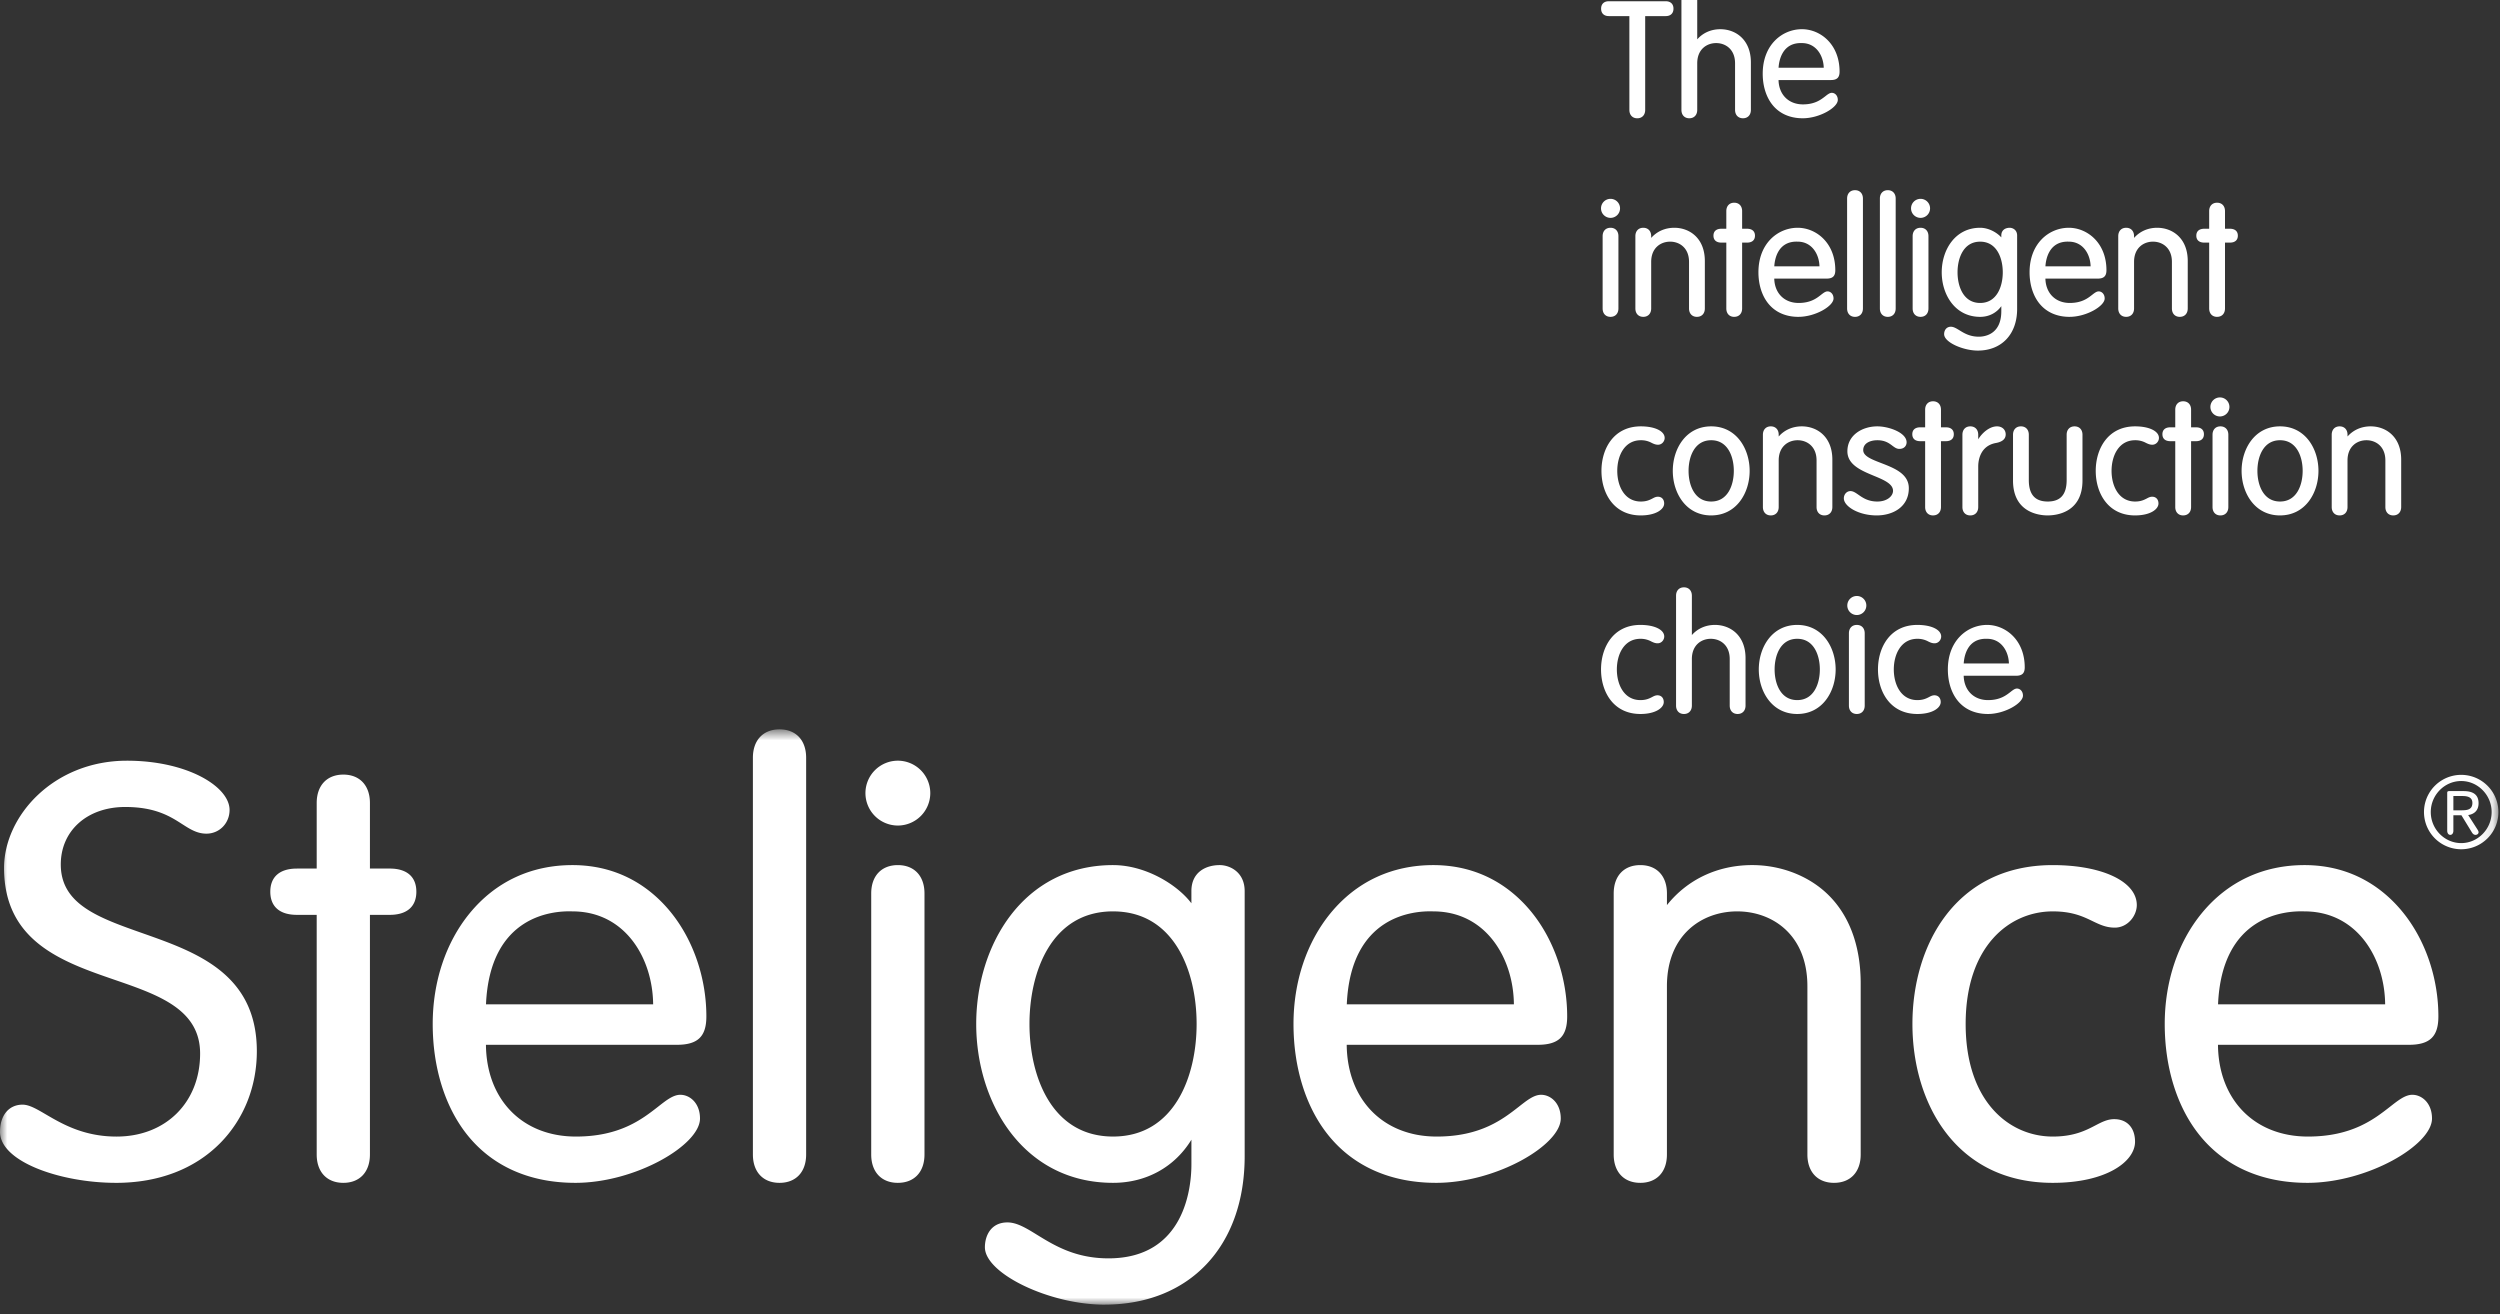
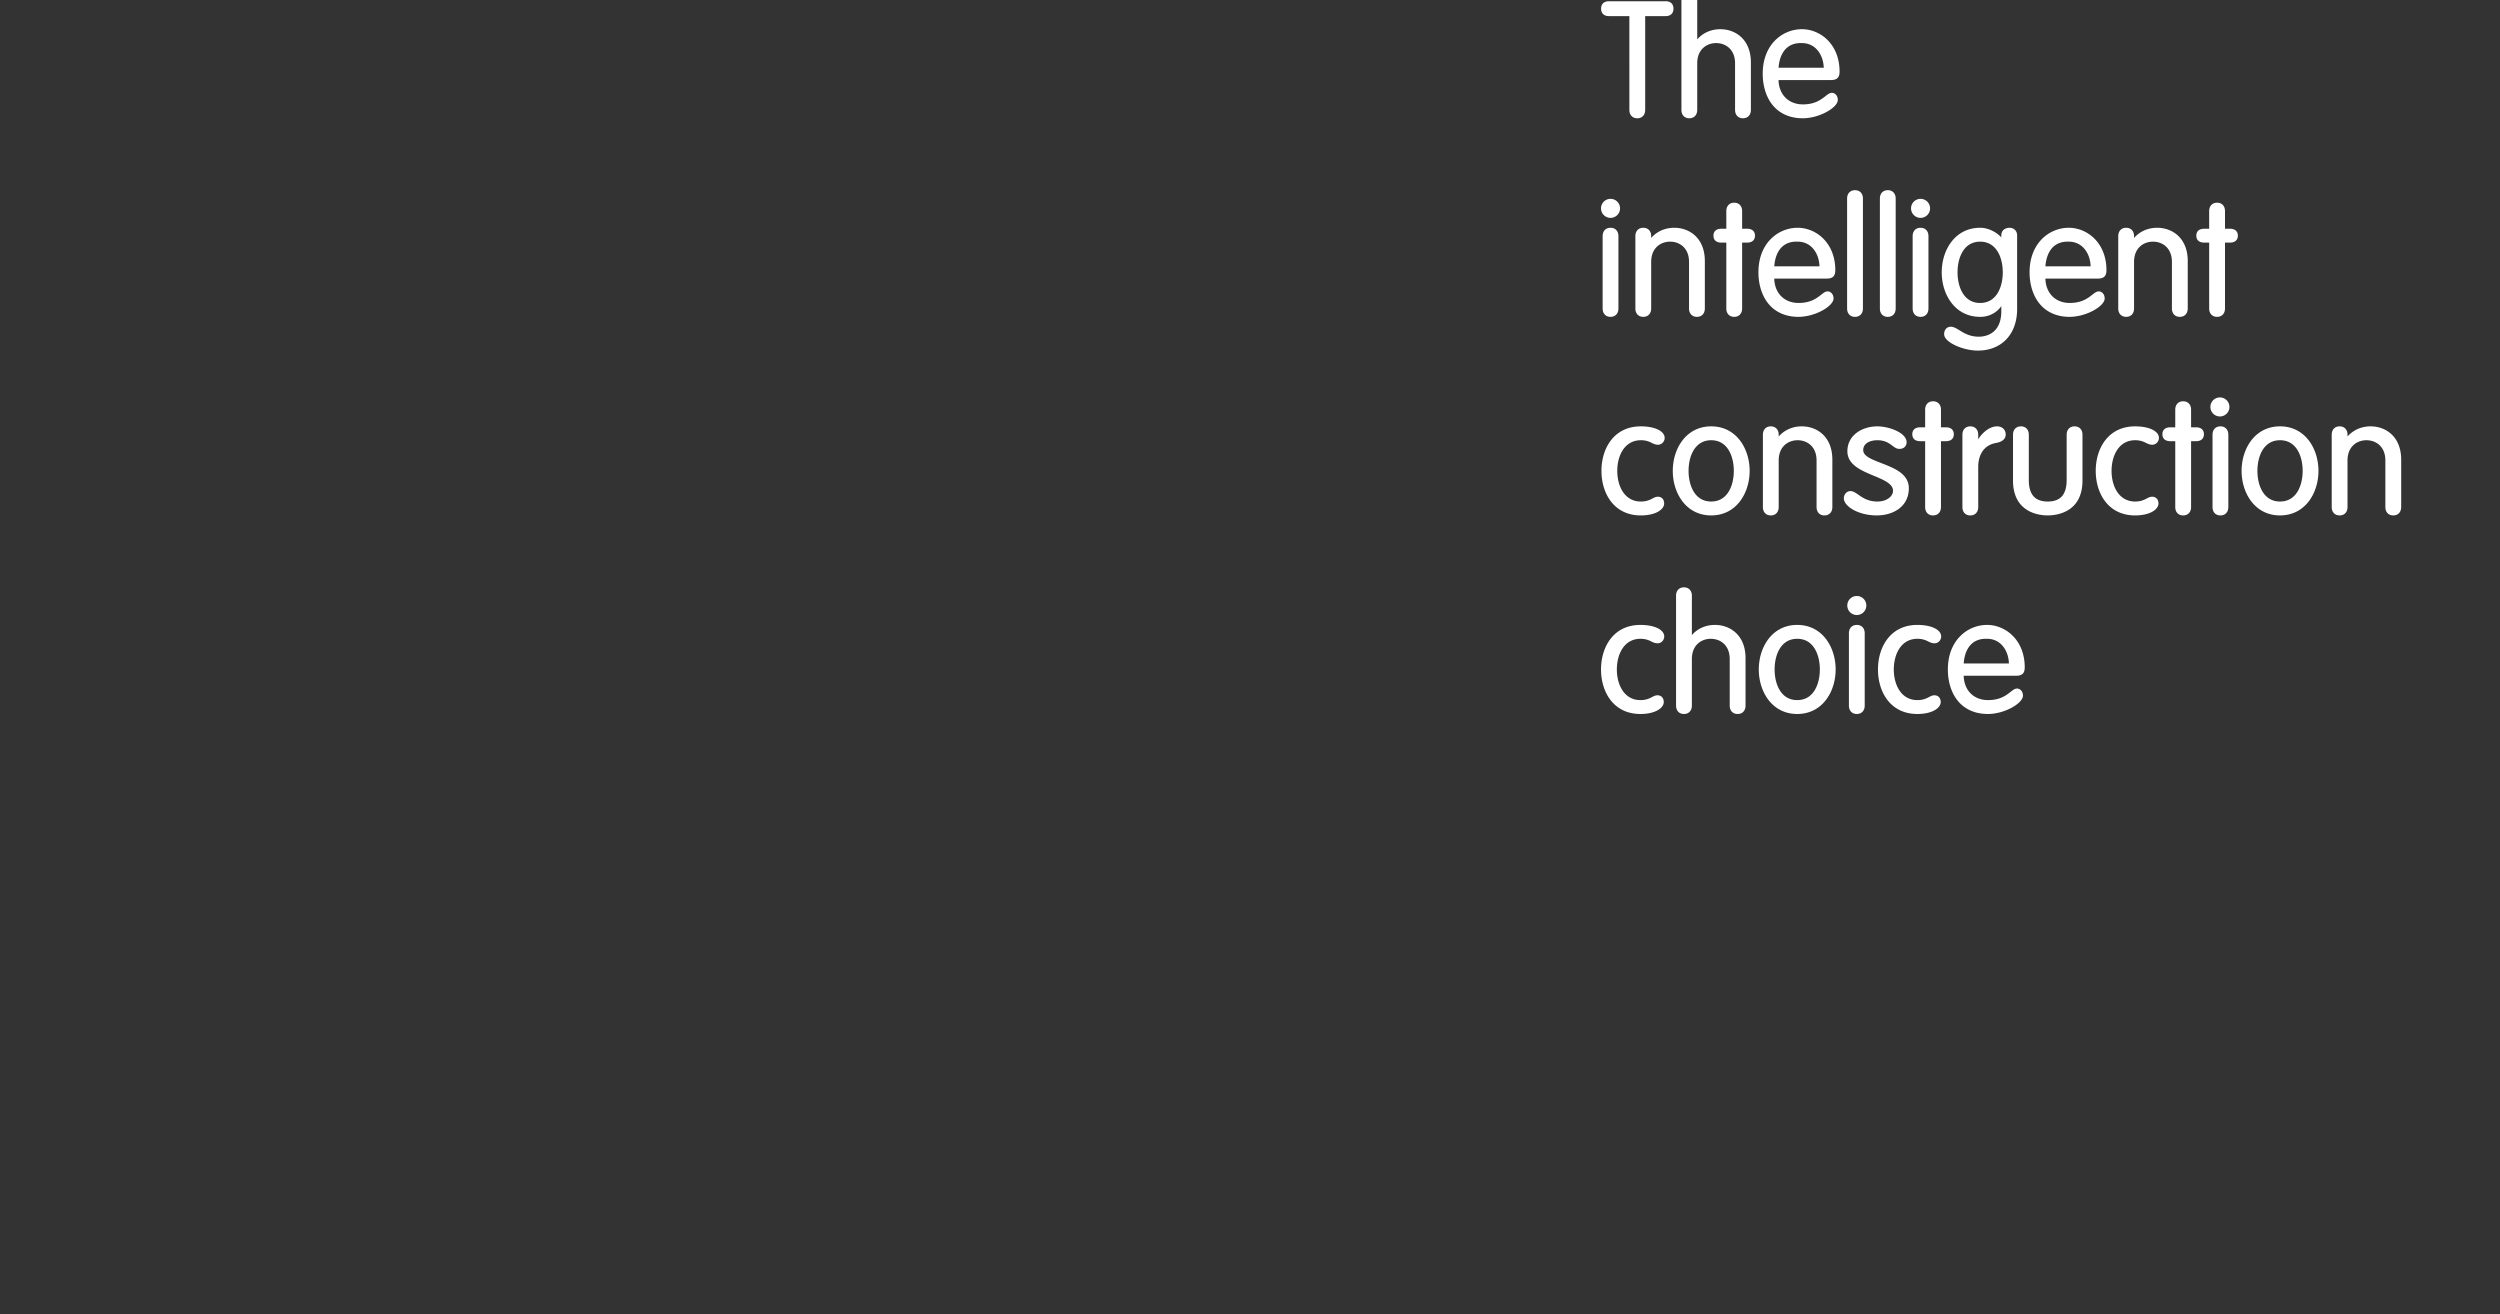
<svg xmlns="http://www.w3.org/2000/svg" xmlns:xlink="http://www.w3.org/1999/xlink" width="175" height="92" viewBox="0 0 175 92">
  <rect x="0" y="0" width="175" height="92" fill="#333333" stroke="none" />
  <defs>
-     <path id="a" d="M0 .729h174.886v40.27H0z" />
-   </defs>
+     </defs>
  <g fill="none" fill-rule="evenodd">
    <g transform="translate(0 50.326)">
      <mask id="b" fill="#fff">
        <use xlink:href="#a" />
      </mask>
-       <path fill="#FFF" d="M8.117 32.473c-3.84 0-8.117-1.466-8.117-3.57C0 27.748.62 27 1.58 27c.466 0 .986.305 1.643.69 1.115.652 2.638 1.544 4.934 1.544 3.444 0 5.851-2.39 5.851-5.811 0-3.1-2.908-4.102-5.987-5.163-3.628-1.25-7.737-2.665-7.737-7.83 0-3.625 3.458-7.507 8.603-7.507 4.234 0 7.183 1.817 7.183 3.447 0 .932-.712 1.66-1.62 1.66-.654 0-1.138-.31-1.695-.667-.833-.534-1.868-1.2-3.99-1.2-2.656 0-4.51 1.655-4.51 4.024 0 2.796 2.655 3.73 5.727 4.813 3.748 1.322 7.997 2.819 7.997 8.26 0 2.468-.909 4.747-2.554 6.42-1.802 1.828-4.329 2.794-7.309 2.794zm15.916 0c-1.15 0-1.864-.76-1.864-1.985V13.714h-1.384c-1.203 0-1.864-.575-1.864-1.62 0-1.044.662-1.62 1.864-1.62h1.384V5.883c0-1.225.715-1.987 1.864-1.987 1.148 0 1.862.762 1.862 1.987v4.59h1.384c1.203 0 1.866.577 1.866 1.622 0 1.044-.663 1.619-1.866 1.619h-1.384v16.774c0 1.225-.713 1.985-1.861 1.985zm16.24 0c-3.217 0-5.845-1.177-7.602-3.405-1.535-1.946-2.381-4.686-2.381-7.716 0-2.967.924-5.725 2.6-7.764 1.807-2.196 4.29-3.357 7.18-3.357 3.502 0 5.696 1.815 6.917 3.338 1.563 1.946 2.459 4.59 2.459 7.255 0 1.41-.6 1.986-2.066 1.986H34.016c.035 3.845 2.556 6.423 6.297 6.423 3.076 0 4.627-1.212 5.76-2.096.591-.463 1.06-.828 1.55-.828.668 0 1.377.582 1.377 1.66 0 1.86-4.514 4.504-8.727 4.504zM34.02 19.975h11.7c-.032-3.245-1.97-6.504-5.65-6.504-1.363-.052-5.78.274-6.05 6.504zm20.547 12.498c-1.15 0-1.864-.76-1.864-1.985V2.715c0-1.224.715-1.986 1.864-1.986 1.15 0 1.863.762 1.863 1.986v27.773c0 1.225-.714 1.985-1.864 1.985zm8.282 0c-1.148 0-1.864-.76-1.864-1.985V12.216c0-1.224.715-1.985 1.864-1.985 1.151 0 1.865.76 1.865 1.985v18.272c0 1.225-.713 1.985-1.864 1.985zm0-25.011a2.271 2.271 0 0 1-2.268-2.27 2.271 2.271 0 0 1 2.269-2.27 2.273 2.273 0 0 1 2.27 2.27 2.273 2.273 0 0 1-2.27 2.27zM77.305 41c-3.83 0-8.362-2.176-8.362-4.016 0-.804.415-1.741 1.58-1.741.661 0 1.32.404 2.08.874 1.19.73 2.667 1.642 4.986 1.642 5.39 0 5.81-5.038 5.81-6.581v-1.724c-1.175 1.92-3.167 3.019-5.486 3.019-6.288 0-9.578-5.595-9.578-11.121 0-5.526 3.29-11.121 9.578-11.121 2.27 0 4.494 1.362 5.485 2.672v-.85c0-1.343 1.026-1.822 1.986-1.822.702 0 1.743.485 1.743 1.823v18.555c0 6.312-3.857 10.39-9.823 10.39zm.608-27.53c-4.318 0-5.85 4.247-5.85 7.882 0 3.636 1.532 7.88 5.85 7.88 4.319 0 5.85-4.244 5.85-7.88 0-3.635-1.531-7.881-5.85-7.881zm22.616 19.003c-3.216 0-5.845-1.177-7.602-3.405-1.537-1.946-2.382-4.686-2.382-7.716 0-2.967.925-5.725 2.6-7.764 1.808-2.196 4.29-3.357 7.182-3.357 3.504 0 5.695 1.815 6.918 3.338 1.56 1.946 2.457 4.59 2.457 7.255 0 1.41-.6 1.986-2.066 1.986H94.27c.034 3.845 2.558 6.423 6.297 6.423 3.078 0 4.627-1.212 5.76-2.096.591-.463 1.058-.828 1.55-.828.668 0 1.376.582 1.376 1.66 0 1.86-4.511 4.504-8.726 4.504zm-6.254-12.498h11.698c-.03-3.245-1.966-6.504-5.645-6.504-1.364-.052-5.782.274-6.052 6.504zm34.108 12.498c-1.15 0-1.865-.76-1.865-1.985V18.713c0-3.621-2.468-5.242-4.915-5.242-2.449 0-4.918 1.62-4.918 5.242v11.775c0 1.225-.713 1.985-1.864 1.985-1.148 0-1.862-.76-1.862-1.985V12.216c0-1.224.713-1.985 1.862-1.985 1.15 0 1.865.76 1.865 1.985v.814c1.444-1.806 3.561-2.8 5.971-2.8 1.891 0 3.733.67 5.057 1.837 1.657 1.46 2.534 3.689 2.534 6.443v11.978c0 1.225-.716 1.985-1.865 1.985zm15.308 0c-6.785 0-9.821-5.586-9.821-11.121 0-5.536 3.036-11.121 9.82-11.121 3.465 0 5.886 1.15 5.886 2.797 0 .747-.633 1.58-1.54 1.58-.61 0-1.052-.212-1.56-.457-.662-.32-1.413-.68-2.785-.68-3.034 0-6.095 2.437-6.095 7.88 0 5.445 3.061 7.882 6.095 7.882 1.488 0 2.316-.431 2.98-.777.456-.237.848-.441 1.325-.441.898 0 1.457.605 1.457 1.579 0 1.397-2.02 2.879-5.762 2.879zm17.825 0c-3.216 0-5.845-1.177-7.602-3.405-1.537-1.946-2.383-4.686-2.383-7.716 0-2.967.924-5.725 2.601-7.764 1.806-2.196 4.29-3.357 7.18-3.357 3.502 0 5.695 1.815 6.917 3.338 1.564 1.946 2.458 4.59 2.458 7.255 0 1.41-.597 1.986-2.066 1.986h-13.362c.034 3.845 2.555 6.423 6.296 6.423 3.077 0 4.626-1.212 5.758-2.096.593-.463 1.06-.828 1.551-.828.667 0 1.377.582 1.377 1.66 0 1.86-4.514 4.504-8.726 4.504zm-6.253-12.498h11.697c-.03-3.245-1.969-6.504-5.649-6.504-1.363-.052-5.781.274-6.048 6.504zm17.022-16.061a2.604 2.604 0 1 1-.002 5.208 2.604 2.604 0 0 1 .001-5.208zm0 4.777c1.156 0 2.129-.971 2.129-2.173 0-1.201-.973-2.172-2.13-2.172-1.158 0-2.13.97-2.13 2.172 0 1.202.972 2.173 2.13 2.173zm-.548-.871c0 .166-.08.295-.216.295-.137 0-.216-.13-.216-.295V5.174c0-.08.03-.123.136-.123h1.016c.697 0 1.043.28 1.043.849 0 .547-.353.776-.727.827l.633.986c.05.079.094.144.094.223 0 .086-.08.179-.215.179-.088 0-.174-.043-.252-.173l-.734-1.201h-.563V7.82zm0-1.424h.532c.417 0 .798-.03.798-.518 0-.403-.346-.482-.683-.482h-.648v1z" mask="url(#b)" />
    </g>
    <path fill="#FFF" d="M116.6.087c.34 0 .543.194.543.52s-.203.52-.543.52h-1.437v6.566c0 .356-.217.587-.554.587-.336 0-.553-.231-.553-.587V1.127h-1.436c-.34 0-.542-.195-.542-.52 0-.326.202-.52.542-.52M118.806 0v2.755c.403-.459.973-.71 1.617-.71 1.065 0 2.139.72 2.139 2.33v3.317c0 .356-.217.587-.553.587-.336 0-.555-.23-.555-.587V4.43c0-.977-.665-1.414-1.323-1.414-.66 0-1.325.437-1.325 1.414v3.262c0 .356-.217.587-.554.587-.337 0-.552-.23-.552-.587V0M126.192 8.279c-.903 0-1.642-.331-2.135-.957-.431-.546-.667-1.313-.667-2.16 0-2.047 1.38-3.118 2.745-3.118 1.278 0 2.635 1.04 2.635 2.97 0 .413-.182.589-.61.589h-3.663c.025 1.022.705 1.704 1.707 1.704.839 0 1.26-.331 1.572-.572.169-.133.303-.237.452-.237.203 0 .418.174.418.497 0 .53-1.27 1.284-2.454 1.284m-1.693-3.536h3.163c-.022-.868-.546-1.727-1.527-1.727-1.388-.05-1.606 1.237-1.636 1.727M112.737 22.18c-.337 0-.553-.23-.553-.588v-5.06c0-.358.216-.588.553-.588.336 0 .553.23.553.587v5.061c0 .357-.217.587-.553.587m0-6.928a.666.666 0 1 1 0-1.332.666.666 0 0 1 0 1.332M118.786 22.18c-.337 0-.554-.23-.554-.588V18.33c0-.977-.665-1.414-1.323-1.414-.66 0-1.326.437-1.326 1.414v3.262c0 .357-.218.587-.554.587-.336 0-.553-.23-.553-.587v-5.06c0-.358.217-.588.553-.588.336 0 .554.23.554.587v.123c.403-.458.974-.71 1.618-.71 1.064 0 2.138.721 2.138 2.33v3.318c0 .357-.217.587-.553.587M121.395 22.18c-.336 0-.553-.23-.553-.588v-4.609h-.346c-.353 0-.554-.176-.554-.486 0-.309.2-.485.554-.485h.346v-1.235c0-.357.217-.587.553-.587.336 0 .554.23.554.587v1.235h.345c.352 0 .554.176.554.485 0 .31-.202.486-.554.486h-.345v4.61c0 .356-.218.586-.554.586M125.893 22.18c-.902 0-1.641-.332-2.135-.959-.43-.545-.668-1.312-.668-2.16 0-2.046 1.382-3.117 2.747-3.117 1.277 0 2.634 1.041 2.634 2.971 0 .412-.182.587-.61.587h-3.663c.025 1.023.705 1.705 1.706 1.705.84 0 1.263-.33 1.572-.573.17-.132.304-.237.453-.237.202 0 .418.175.418.498 0 .53-1.268 1.284-2.454 1.284m-1.693-3.536h3.163c-.022-.868-.546-1.727-1.526-1.727l-.081-.002c-1.323 0-1.527 1.25-1.556 1.73M129.85 22.18c-.335 0-.553-.23-.553-.588V13.9c0-.356.218-.587.554-.587.336 0 .554.231.554.587v7.693c0 .357-.218.587-.554.587M132.145 22.18c-.336 0-.553-.23-.553-.588V13.9c0-.356.217-.587.553-.587.336 0 .553.231.553.587v7.693c0 .357-.217.587-.553.587M134.439 22.18c-.337 0-.554-.23-.554-.588v-5.06c0-.358.217-.588.554-.588.336 0 .553.23.553.587v5.061c0 .357-.217.587-.553.587m0-6.928a.666.666 0 1 1 0-1.332.666.666 0 0 1 0 1.332M138.442 24.541c-1.007 0-2.353-.569-2.353-1.15 0-.258.147-.519.474-.519.193 0 .38.115.597.247.325.201.729.45 1.36.45.369 0 1.572-.129 1.572-1.786v-.353c-.338.478-.87.75-1.481.75-1.768 0-2.69-1.569-2.69-3.118s.922-3.118 2.69-3.118c.593 0 1.177.331 1.48.674v-.13c0-.4.304-.544.588-.544.209 0 .52.145.52.543v5.14c0 1.77-1.082 2.914-2.757 2.914m.169-7.625c-1.17 0-1.583 1.156-1.583 2.146s.414 2.145 1.583 2.145c1.168 0 1.583-1.156 1.583-2.145 0-.99-.415-2.146-1.583-2.146M144.873 22.18c-.902 0-1.64-.332-2.135-.959-.43-.545-.668-1.312-.668-2.16 0-2.046 1.382-3.117 2.746-3.117 1.278 0 2.635 1.041 2.635 2.971 0 .412-.182.587-.61.587h-3.663c.025 1.023.704 1.705 1.706 1.705.84 0 1.263-.33 1.572-.573.17-.132.304-.237.453-.237.202 0 .418.175.418.498 0 .53-1.27 1.284-2.454 1.284m-1.693-3.536h3.163c-.022-.868-.546-1.727-1.527-1.727-1.39-.05-1.607 1.237-1.636 1.727M152.587 22.18c-.336 0-.553-.23-.553-.588V18.33c0-.977-.665-1.414-1.324-1.414-.66 0-1.326.437-1.326 1.414v3.262c0 .357-.217.587-.553.587-.336 0-.554-.23-.554-.587v-5.06c0-.358.218-.588.554-.588.336 0 .553.23.553.587v.123c.404-.458.974-.71 1.618-.71 1.064 0 2.14.721 2.14 2.33v3.318c0 .357-.218.587-.555.587M155.196 22.18c-.336 0-.554-.23-.554-.588v-4.609h-.344c-.354 0-.556-.176-.556-.486 0-.309.202-.485.556-.485h.344v-1.235c0-.357.218-.587.554-.587.336 0 .554.23.554.587v1.235h.345c.353 0 .554.176.554.485 0 .31-.201.486-.554.486h-.345v4.61c0 .356-.218.586-.554.586M114.86 36.08c-1.905 0-2.758-1.567-2.758-3.119 0-1.55.853-3.116 2.758-3.116.982 0 1.667.333 1.667.811 0 .23-.187.475-.464.475-.177 0-.31-.063-.448-.13a1.533 1.533 0 0 0-.755-.185c-1.14 0-1.651 1.077-1.651 2.145 0 1.07.51 2.146 1.65 2.146.404 0 .629-.117.809-.21.129-.069.243-.127.384-.127.268 0 .44.186.44.475 0 .404-.571.834-1.632.834M119.784 36.08c-1.767 0-2.689-1.569-2.689-3.119 0-1.548.922-3.116 2.69-3.116 1.766 0 2.69 1.568 2.69 3.116 0 1.55-.924 3.118-2.69 3.118m0-5.263c-1.17 0-1.585 1.156-1.585 2.145 0 .99.415 2.146 1.584 2.146 1.168 0 1.583-1.156 1.583-2.146 0-.989-.415-2.145-1.583-2.145M127.712 36.08c-.336 0-.553-.23-.553-.588V32.23c0-.976-.665-1.414-1.325-1.414-.659 0-1.325.438-1.325 1.414v3.262c0 .357-.217.587-.553.587-.336 0-.553-.23-.553-.587v-5.06c0-.357.217-.587.553-.587.336 0 .553.23.553.586v.124c.404-.459.974-.71 1.618-.71 1.064 0 2.138.72 2.138 2.33v3.317c0 .357-.217.587-.553.587M131.378 36.08c-1.299 0-2.309-.643-2.309-1.195 0-.286.205-.509.464-.509.19 0 .36.12.558.257.303.211.68.474 1.321.474.688 0 1.1-.382 1.1-.75 0-.495-.656-.768-1.352-1.056-.863-.36-1.843-.767-1.843-1.71 0-1.147 1.055-1.746 2.095-1.746.815 0 2.05.444 2.05 1.115 0 .231-.158.463-.51.463-.19 0-.33-.106-.492-.227-.225-.169-.503-.38-1.048-.38-.456 0-.987.182-.987.694 0 .418.584.644 1.26.905.906.35 1.932.746 1.932 1.761 0 1.315-1.125 1.903-2.239 1.903M135.313 36.08c-.336 0-.553-.23-.553-.588v-4.609h-.345c-.354 0-.554-.177-.554-.486s.2-.485.554-.485h.345v-1.235c0-.357.217-.587.553-.587.337 0 .555.23.555.587v1.235h.344c.353 0 .554.176.554.485 0 .31-.201.486-.554.486h-.344v4.61c0 .356-.218.586-.555.586M137.922 36.08c-.336 0-.553-.23-.553-.588v-5.06c0-.357.217-.587.553-.587.336 0 .554.23.554.586v.32c.282-.465.8-.906 1.313-.906.36 0 .61.231.61.564 0 .312-.225.513-.667.597-1.166.202-1.256 1.307-1.256 1.641v2.845c0 .357-.218.587-.554.587M143.343 36.08c-.571 0-2.432-.177-2.432-2.444v-3.205c0-.356.216-.586.553-.586.337 0 .553.23.553.586v3.172c0 1.012.433 1.504 1.326 1.504.891 0 1.323-.492 1.323-1.504v-3.172c0-.356.217-.586.554-.586.337 0 .554.23.554.586v3.205c0 2.267-1.862 2.443-2.431 2.443M149.46 36.08c-1.905 0-2.759-1.567-2.759-3.119 0-1.55.854-3.116 2.758-3.116.981 0 1.667.333 1.667.811 0 .23-.187.475-.464.475-.178 0-.308-.063-.448-.13a1.536 1.536 0 0 0-.755-.185c-1.14 0-1.65 1.077-1.65 2.145 0 1.07.51 2.146 1.65 2.146.403 0 .628-.117.81-.21.128-.069.242-.127.382-.127.268 0 .442.186.442.475 0 .404-.572.834-1.634.834M152.82 36.08c-.335 0-.552-.23-.552-.588v-4.609h-.345c-.354 0-.554-.177-.554-.486s.2-.485.554-.485h.345v-1.235c0-.357.217-.587.553-.587.338 0 .555.23.555.587v1.235h.345c.352 0 .554.176.554.485 0 .31-.202.486-.554.486h-.345v4.61c0 .356-.217.586-.555.586M155.43 36.08c-.336 0-.553-.23-.553-.588v-5.06c0-.357.217-.587.553-.587.336 0 .554.23.554.586v5.061c0 .357-.218.587-.554.587m0-6.928a.666.666 0 1 1 .001-1.33.666.666 0 0 1-.001 1.33M159.602 36.08c-1.766 0-2.69-1.569-2.69-3.119 0-1.548.924-3.116 2.69-3.116s2.69 1.568 2.69 3.116c0 1.55-.924 3.118-2.69 3.118m0-5.263c-1.168 0-1.583 1.156-1.583 2.145 0 .99.415 2.146 1.583 2.146 1.169 0 1.584-1.156 1.584-2.146 0-.989-.415-2.145-1.584-2.145M167.53 36.08c-.337 0-.554-.23-.554-.588V32.23c0-.976-.665-1.414-1.325-1.414-.659 0-1.325.438-1.325 1.414v3.262c0 .357-.216.587-.552.587-.337 0-.554-.23-.554-.587v-5.06c0-.357.218-.587.554-.587.335 0 .553.23.553.586v.124c.404-.459.974-.71 1.617-.71 1.065 0 2.139.72 2.139 2.33v3.317c0 .357-.218.587-.553.587M114.83 49.979c-1.905 0-2.758-1.566-2.758-3.117 0-1.552.853-3.118 2.758-3.118.982 0 1.667.334 1.667.812 0 .23-.187.475-.463.475-.178 0-.309-.063-.448-.13a1.538 1.538 0 0 0-.756-.185c-1.14 0-1.65 1.078-1.65 2.146 0 1.068.51 2.145 1.65 2.145.403 0 .628-.117.81-.21.13-.07.241-.127.382-.127.268 0 .441.186.441.475 0 .404-.572.834-1.633.834M121.633 49.979c-.336 0-.553-.231-.553-.587V46.13c0-.976-.665-1.414-1.325-1.414-.659 0-1.324.438-1.324 1.414v3.262c0 .356-.218.587-.554.587-.336 0-.553-.231-.553-.587V41.7c0-.357.217-.587.553-.587.336 0 .554.23.554.587v2.755c.403-.46.973-.711 1.616-.711 1.065 0 2.141.72 2.141 2.33v3.318c0 .356-.219.587-.555.587M125.806 49.979c-1.768 0-2.691-1.568-2.691-3.117 0-1.55.923-3.118 2.69-3.118s2.69 1.569 2.69 3.118-.923 3.117-2.69 3.117m0-5.263c-1.168 0-1.582 1.156-1.582 2.146 0 .989.414 2.145 1.583 2.145 1.168 0 1.583-1.156 1.583-2.145 0-.99-.415-2.146-1.583-2.146M129.977 49.979c-.336 0-.553-.231-.553-.587v-5.06c0-.357.217-.588.553-.588.336 0 .553.23.553.588v5.06c0 .356-.217.587-.553.587m0-6.927a.666.666 0 1 1 0-1.333.666.666 0 0 1 0 1.333M134.216 49.979c-1.905 0-2.758-1.566-2.758-3.117 0-1.552.853-3.118 2.758-3.118.982 0 1.667.334 1.667.812 0 .23-.186.475-.463.475-.178 0-.308-.063-.448-.13a1.538 1.538 0 0 0-.756-.185c-1.14 0-1.65 1.078-1.65 2.146 0 1.068.51 2.145 1.65 2.145.403 0 .628-.117.81-.21.13-.07.241-.127.382-.127.268 0 .442.186.442.475 0 .404-.572.834-1.634.834M139.153 49.979c-.903 0-1.642-.331-2.135-.957-.431-.546-.668-1.313-.668-2.16 0-2.047 1.382-3.118 2.746-3.118 1.278 0 2.635 1.042 2.635 2.97 0 .413-.182.589-.61.589h-3.663c.025 1.022.705 1.704 1.706 1.704.84 0 1.262-.331 1.573-.572.169-.133.303-.237.45-.237.203 0 .42.174.42.497 0 .53-1.27 1.284-2.454 1.284m-1.693-3.536h3.164c-.024-.868-.547-1.727-1.528-1.727l-.081-.002c-1.322 0-1.526 1.249-1.555 1.729" />
  </g>
</svg>